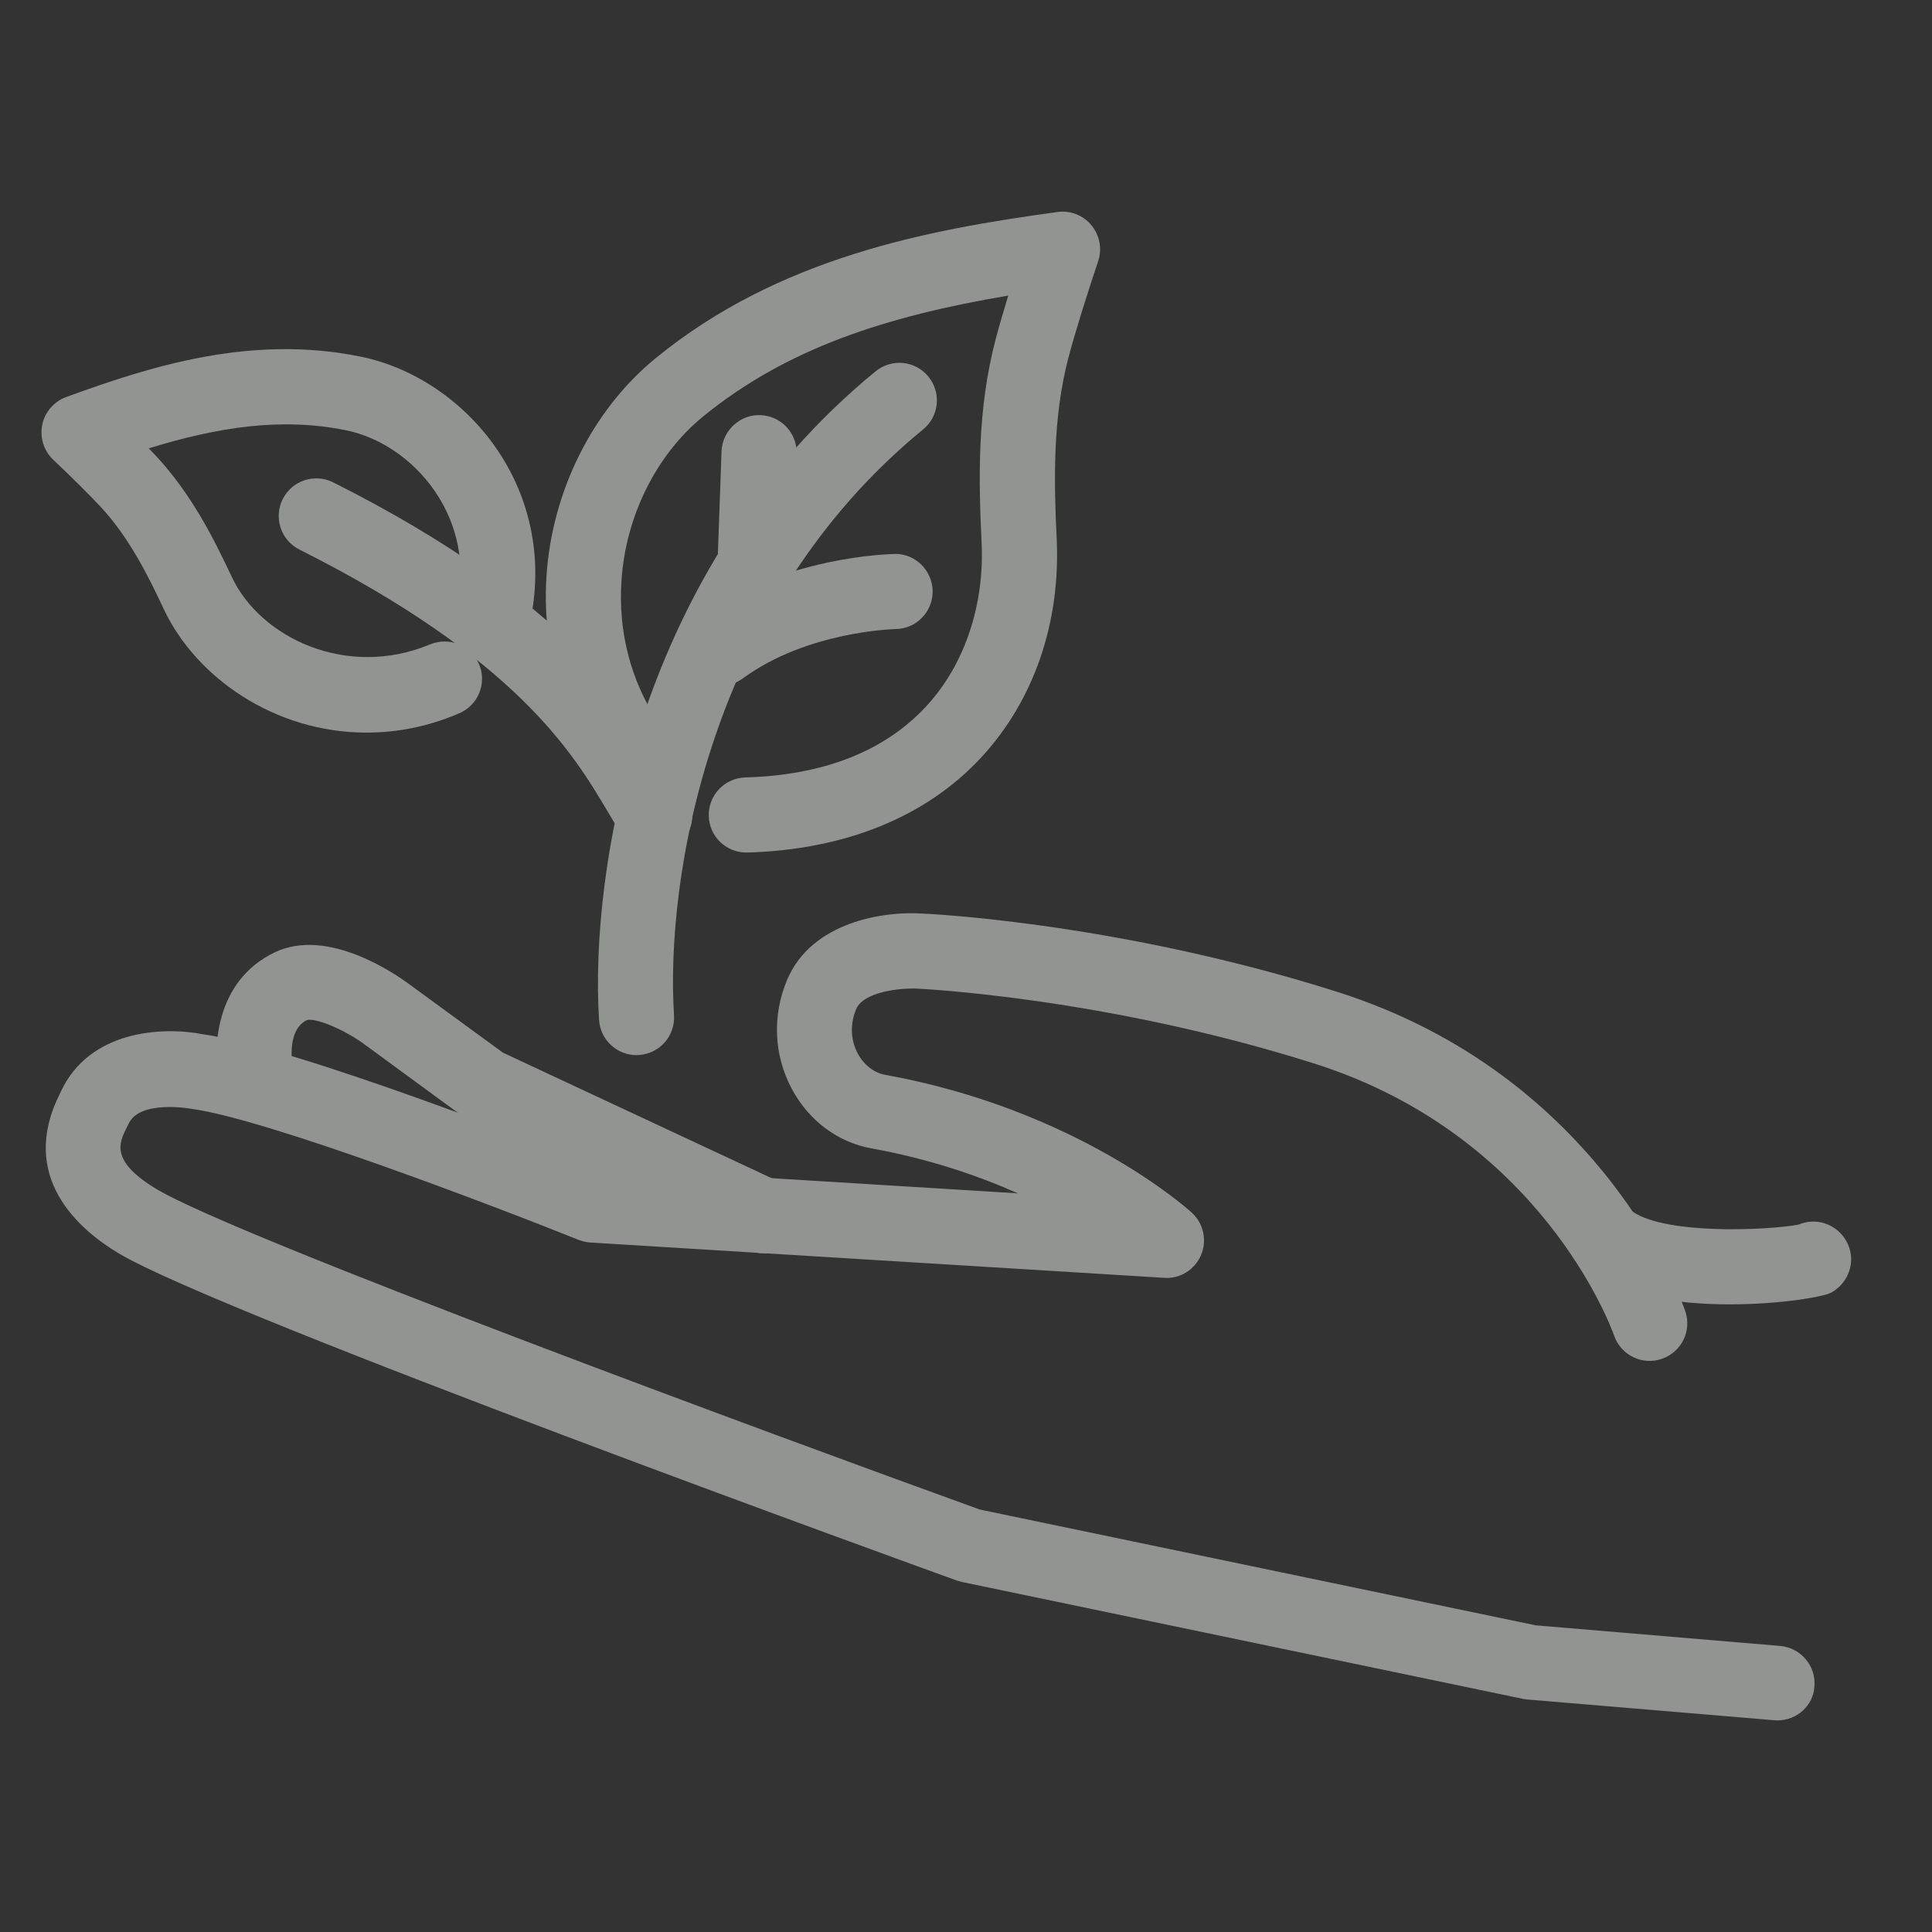
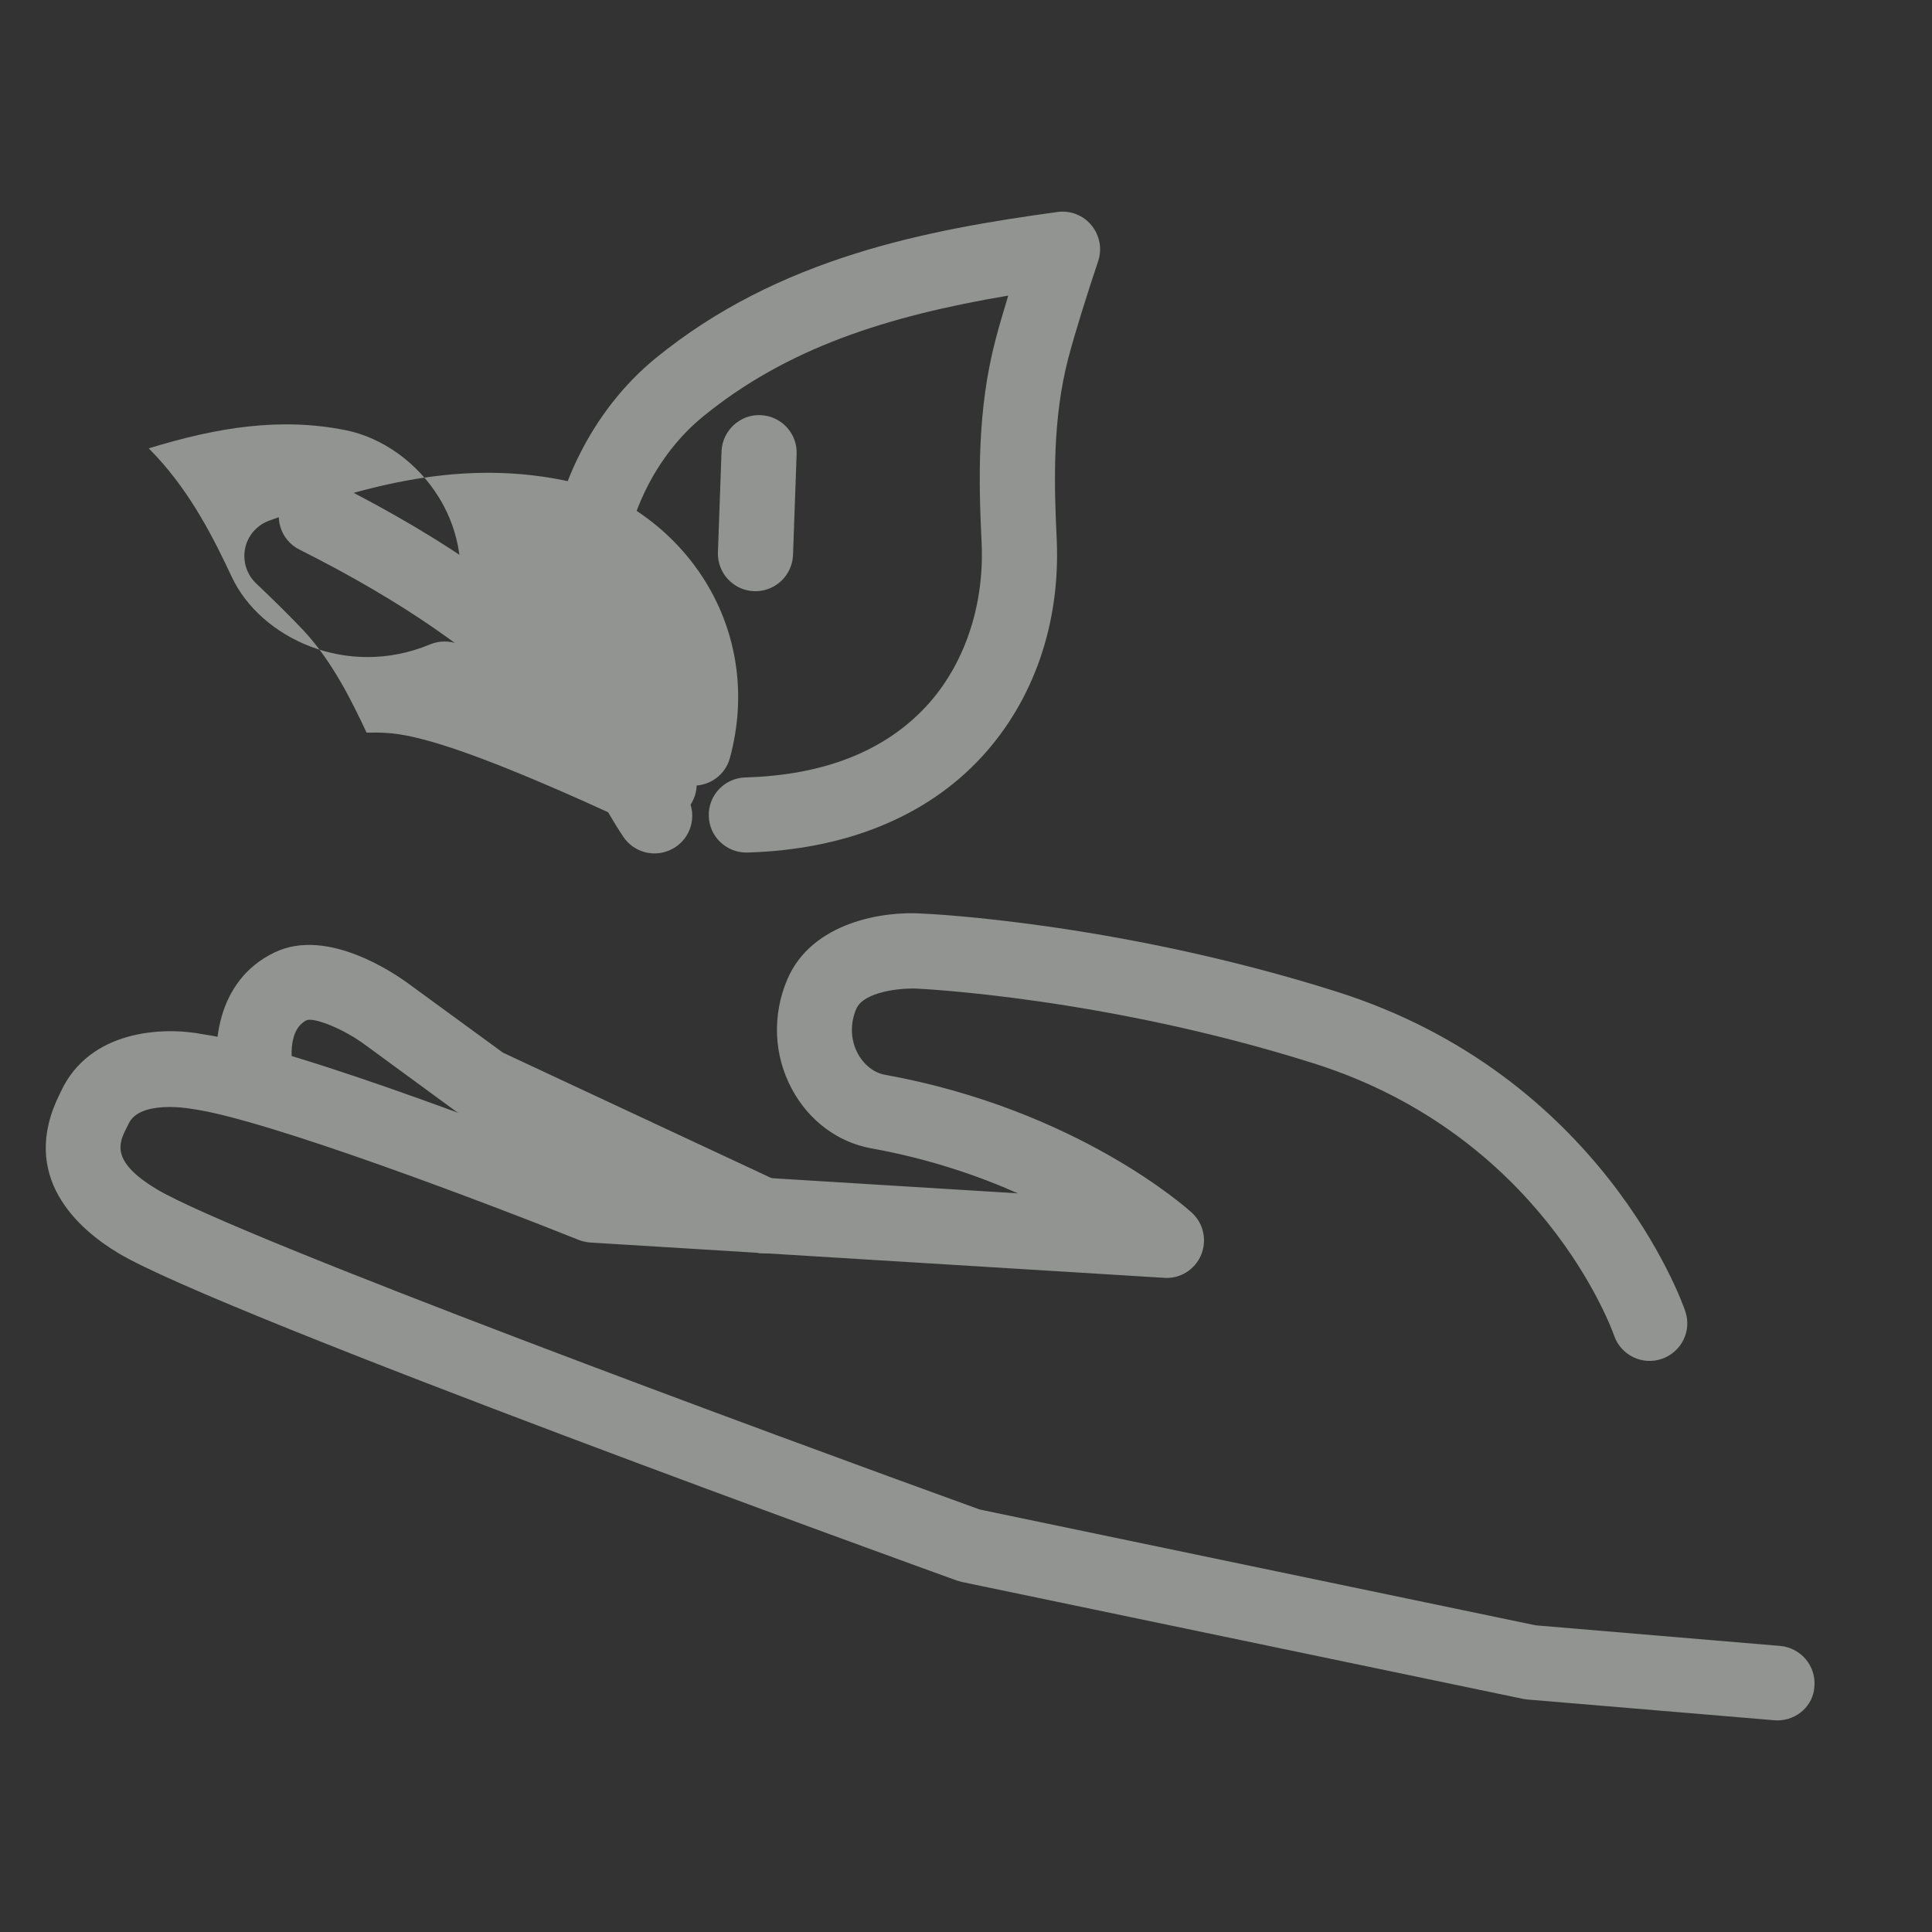
<svg xmlns="http://www.w3.org/2000/svg" version="1.1" id="Layer_1" x="0px" y="0px" viewBox="0 0 150 150" style="enable-background:new 0 0 150 150;" xml:space="preserve">
  <rect x="0" y="0" width="150" height="150" fill="#333333" stroke="none" />
  <style type="text/css"> .st0{fill:#112719;} .st1{fill:#EFF5F0;} .st2{fill:#93B66E;} .st3{opacity:0.9;clip-path:url(#SVGID_00000134249866644243466870000013495166340619298444_);fill:#112719;} .st4{opacity:0.94;clip-path:url(#SVGID_00000112624403562935033360000014920938776729819028_);fill:#112719;} .st5{opacity:0.25;clip-path:url(#SVGID_00000076563614906902521640000009776946868230670233_);} .st6{fill:none;} .st7{fill:#E0DDD3;} .st8{fill:#F3E9DE;} .st9{fill:#EDCF8B;} .st10{fill:#F1BC1F;} .st11{fill:#D2E5F4;} .st12{fill:#6DA3D6;} .st13{fill:#1C4863;} .st14{clip-path:url(#SVGID_00000160167789813939764530000003165245144411484577_);} .st15{opacity:0.5;} .st16{fill:none;stroke:#EFF5F0;stroke-width:5.555;stroke-miterlimit:10;} .st17{fill:none;stroke:#EFF5F0;stroke-width:0.794;stroke-miterlimit:10;} .st18{fill:none;stroke:#EFF5F0;stroke-width:5.555;stroke-linecap:round;stroke-linejoin:round;stroke-miterlimit:10;} .st19{fill:none;stroke:#EFF5F0;stroke-width:10.593;stroke-miterlimit:10;} .st20{fill:none;stroke:#EFF5F0;stroke-width:10.593;stroke-linecap:round;stroke-linejoin:round;stroke-miterlimit:10;} .st21{fill:none;stroke:#EFF5F0;stroke-width:5.409;stroke-linecap:round;stroke-linejoin:round;stroke-miterlimit:10;} .st22{fill:none;stroke:#EFF5F0;stroke-width:6.316;stroke-linecap:round;stroke-linejoin:round;stroke-miterlimit:10;} .st23{opacity:0.9;clip-path:url(#SVGID_00000178182181234024442440000006837619913973441923_);fill:#112719;} .st24{opacity:0.25;clip-path:url(#SVGID_00000033354002980135938540000008135379306622234779_);} .st25{clip-path:url(#SVGID_00000142876791570557952450000000773980083180901252_);} .st26{fill:#EFF5F0;stroke:#93B66E;stroke-width:1.445;stroke-linejoin:bevel;stroke-miterlimit:10;} .st27{fill:#F1BC1F;stroke:#93B66E;stroke-width:1.445;stroke-linejoin:bevel;stroke-miterlimit:10;} .st28{fill:#F1BC1F;stroke:#EDCF8B;stroke-width:1.445;stroke-linejoin:bevel;stroke-miterlimit:10;} .st29{fill:none;stroke:#F1BC1F;stroke-width:1.68;stroke-miterlimit:10;} .st30{fill:none;stroke:#EDCF8B;stroke-width:2;stroke-miterlimit:10;} .st31{opacity:0.9;clip-path:url(#SVGID_00000154420348848636395870000005547772296892279436_);fill:#112719;} .st32{opacity:0.25;clip-path:url(#SVGID_00000181804628860048219350000015161384646259025846_);} .st33{fill:#FAE58F;} .st34{fill:#454B53;} .st35{fill:#BBD541;} .st36{fill:#85986F;} .st37{fill:#ACDDE2;} .st38{fill:#FFFFFF;} .st39{fill:#7BA7C9;} </style>
  <g class="st15">
    <g>
      <path class="st1" d="M138.01,133.57c-0.08,0-0.16,0-0.25-0.01l-19.16-1.61c-0.12-0.01-0.24-0.03-0.35-0.05l-43.54-9.07 c-0.13-0.03-0.27-0.07-0.4-0.11c-2.33-0.84-57.18-20.67-65.11-25.42c-3.09-1.85-7.8-5.93-4.55-12.39l0.07-0.15 c2.22-4.8,7.93-5.07,11.04-4.46c7.36,1.04,27.59,9.02,30.93,10.36l32.34,1.99c-3.11-1.38-6.93-2.69-11.37-3.49 c-2.61-0.47-4.86-2.15-6.18-4.61c-1.41-2.63-1.54-5.73-0.35-8.52c1.91-4.46,7.5-5.31,10.49-5.1c0.54,0.02,15.23,0.71,32.15,6.06 c20.55,6.5,26.82,24.05,27.07,24.8c0.53,1.52-0.28,3.18-1.81,3.71c-1.52,0.53-3.18-0.28-3.71-1.8 c-0.24-0.69-5.69-15.57-23.32-21.14c-16.19-5.12-30.57-5.79-30.72-5.8c-1.3-0.08-4.22,0.22-4.8,1.57 c-0.49,1.15-0.45,2.41,0.12,3.47c0.47,0.87,1.25,1.49,2.09,1.64c14.92,2.7,23.48,10.38,23.84,10.71c0.91,0.83,1.2,2.15,0.72,3.29 c-0.48,1.14-1.63,1.86-2.86,1.77l-44.54-2.74c-0.31-0.02-0.62-0.09-0.91-0.2c-6.38-2.56-24.22-9.39-30.07-10.18 c-0.07-0.01-0.13-0.02-0.2-0.03c-0.02,0-3.83-0.65-4.68,1.18l-0.16,0.32c-0.58,1.15-1.3,2.59,2.34,4.77 c6.16,3.69,48.02,19.13,63.9,24.87l43.16,8.99l18.98,1.6c1.6,0.14,2.8,1.55,2.66,3.15C140.79,132.42,139.51,133.57,138.01,133.57z " />
-       <path class="st1" d="M134.3,101.27c-4.13,0-8.87-0.65-11.56-2.94c-1.23-1.05-1.37-2.88-0.33-4.11c1.04-1.23,2.89-1.37,4.11-0.33 c2.37,2.02,10.68,1.64,13.11,1.19c0.57-0.24,1.22-0.31,1.87-0.15c1.16,0.3,2.05,1.29,2.2,2.49c0.15,1.19-0.48,2.37-1.53,2.94 C141.56,100.69,138.2,101.27,134.3,101.27z" />
      <path class="st1" d="M59.27,97.31c-0.41,0-0.83-0.09-1.23-0.27L36.32,86.89c-0.17-0.08-0.33-0.18-0.49-0.29l-7.51-5.5 c-1.71-1.26-3.89-2.09-4.49-1.9c-1.66,0.79-1.1,3.65-1.1,3.68c0.32,1.57-0.68,3.11-2.25,3.45c-1.57,0.33-3.1-0.65-3.45-2.21 c-0.56-2.54-0.39-7.94,4.3-10.18c4.13-1.98,9.43,1.72,10.45,2.48l7.27,5.31L60.5,91.75c1.46,0.68,2.09,2.42,1.41,3.88 C61.41,96.68,60.36,97.31,59.27,97.31z" />
    </g>
    <g>
      <g>
        <path class="st1" d="M57.94,66.19c-1.57,0-2.87-1.25-2.91-2.83c-0.05-1.61,1.22-2.95,2.83-3c6.08-0.17,10.81-2.03,14.04-5.51 c2.98-3.21,4.55-7.86,4.31-12.75c-0.23-4.75-0.36-10.28,1.1-15.79c0.24-0.92,0.59-2.12,0.97-3.36 c-9.41,1.59-17.17,4.06-23.71,9.4c-3.63,2.97-6,7.75-6.32,12.76c-0.24,3.58,0.45,8.88,5.05,13.77c1.1,1.17,1.05,3.02-0.13,4.12 c-1.17,1.1-3.02,1.05-4.12-0.13c-4.71-5.01-7.06-11.45-6.62-18.15c0.43-6.6,3.59-12.91,8.45-16.89 c9.59-7.85,21.15-9.99,31.22-11.37c1-0.14,2,0.25,2.64,1.03c0.64,0.78,0.84,1.83,0.52,2.79c-0.78,2.31-1.85,5.72-2.31,7.5 c-1.24,4.72-1.12,9.72-0.91,14.03c0.31,6.55-1.77,12.58-5.86,17c-4.27,4.61-10.55,7.16-18.15,7.38 C58,66.19,57.97,66.19,57.94,66.19z" />
      </g>
      <g>
-         <path class="st1" d="M28.46,56.88c-7.09,0-13.23-4.24-15.75-9.6c-1.21-2.59-2.69-5.54-4.84-7.87c-0.82-0.89-2.54-2.59-3.74-3.72 c-0.73-0.69-1.05-1.72-0.85-2.71c0.2-0.99,0.91-1.8,1.85-2.15c6.61-2.42,14.37-4.86,22.83-3.15c4.43,0.89,8.56,3.83,11.05,7.86 c2.53,4.09,3.2,8.96,1.91,13.71c-0.42,1.55-2.02,2.47-3.58,2.04c-0.12-0.03-0.24-0.08-0.36-0.13c0.08,0.13,0.15,0.27,0.22,0.42 c0.62,1.49-0.08,3.19-1.57,3.81C33.21,56.43,30.78,56.88,28.46,56.88z M11.55,34.81c0.22,0.23,0.43,0.45,0.61,0.64 c2.72,2.94,4.44,6.37,5.84,9.35c2.21,4.71,8.92,7.93,15.39,5.23c0.75-0.31,1.56-0.29,2.26,0c-0.42-0.66-0.56-1.49-0.34-2.31 c1.11-4.07-0.06-7.2-1.24-9.11c-1.66-2.69-4.36-4.63-7.23-5.21C21.85,32.4,16.98,33.14,11.55,34.81z" />
+         <path class="st1" d="M28.46,56.88c-1.21-2.59-2.69-5.54-4.84-7.87c-0.82-0.89-2.54-2.59-3.74-3.72 c-0.73-0.69-1.05-1.72-0.85-2.71c0.2-0.99,0.91-1.8,1.85-2.15c6.61-2.42,14.37-4.86,22.83-3.15c4.43,0.89,8.56,3.83,11.05,7.86 c2.53,4.09,3.2,8.96,1.91,13.71c-0.42,1.55-2.02,2.47-3.58,2.04c-0.12-0.03-0.24-0.08-0.36-0.13c0.08,0.13,0.15,0.27,0.22,0.42 c0.62,1.49-0.08,3.19-1.57,3.81C33.21,56.43,30.78,56.88,28.46,56.88z M11.55,34.81c0.22,0.23,0.43,0.45,0.61,0.64 c2.72,2.94,4.44,6.37,5.84,9.35c2.21,4.71,8.92,7.93,15.39,5.23c0.75-0.31,1.56-0.29,2.26,0c-0.42-0.66-0.56-1.49-0.34-2.31 c1.11-4.07-0.06-7.2-1.24-9.11c-1.66-2.69-4.36-4.63-7.23-5.21C21.85,32.4,16.98,33.14,11.55,34.81z" />
      </g>
-       <path class="st1" d="M49.42,81.92c-1.53,0-2.81-1.19-2.91-2.73c-0.73-11.58,2.96-35.22,21.47-50.36c1.25-1.02,3.08-0.84,4.1,0.41 c1.02,1.25,0.84,3.08-0.41,4.1C54.99,46.98,51.66,68.34,52.33,78.82c0.1,1.61-1.12,2.99-2.73,3.09 C49.54,81.91,49.48,81.92,49.42,81.92z" />
-       <path class="st1" d="M55.96,53.23c-0.9,0-1.78-0.41-2.35-1.19c-0.95-1.3-0.67-3.12,0.63-4.08c6.52-4.78,14.87-4.94,15.22-4.95 c1.58-0.05,2.93,1.27,2.95,2.88s-1.27,2.93-2.87,2.95c-0.11,0-6.88,0.17-11.85,3.82C57.16,53.05,56.56,53.23,55.96,53.23z" />
      <path class="st1" d="M58.65,45.9c-0.03,0-0.07,0-0.1,0c-1.61-0.06-2.87-1.41-2.81-3.02l0.28-7.84c0.06-1.61,1.45-2.88,3.02-2.81 c1.61,0.06,2.87,1.41,2.81,3.02l-0.28,7.84C61.51,44.66,60.22,45.9,58.65,45.9z" />
      <path class="st1" d="M50.82,66.26c-0.93,0-1.85-0.45-2.41-1.27c-0.4-0.59-0.81-1.27-1.27-2.05c-2.62-4.41-7.01-11.79-23.89-20.27 c-1.44-0.72-2.02-2.48-1.3-3.92c0.72-1.44,2.48-2.02,3.92-1.3c18.4,9.25,23.53,17.87,26.29,22.5c0.39,0.66,0.74,1.25,1.08,1.75 c0.91,1.33,0.56,3.14-0.77,4.05C51.95,66.09,51.38,66.26,50.82,66.26z" />
    </g>
  </g>
</svg>